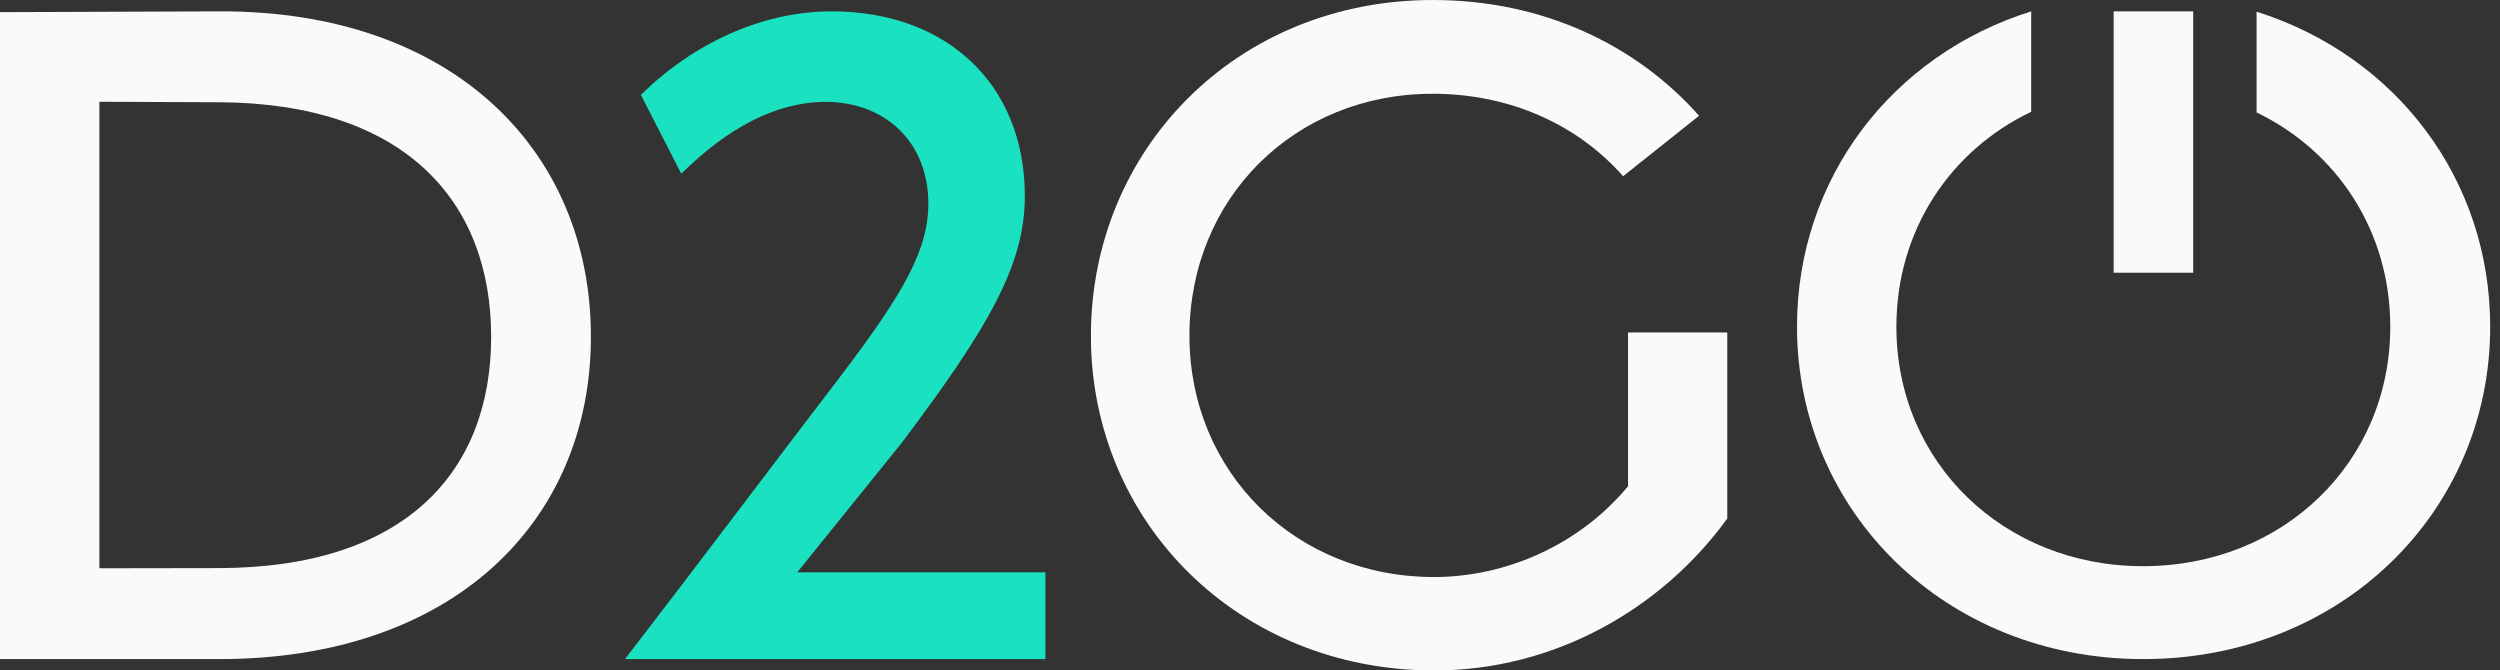
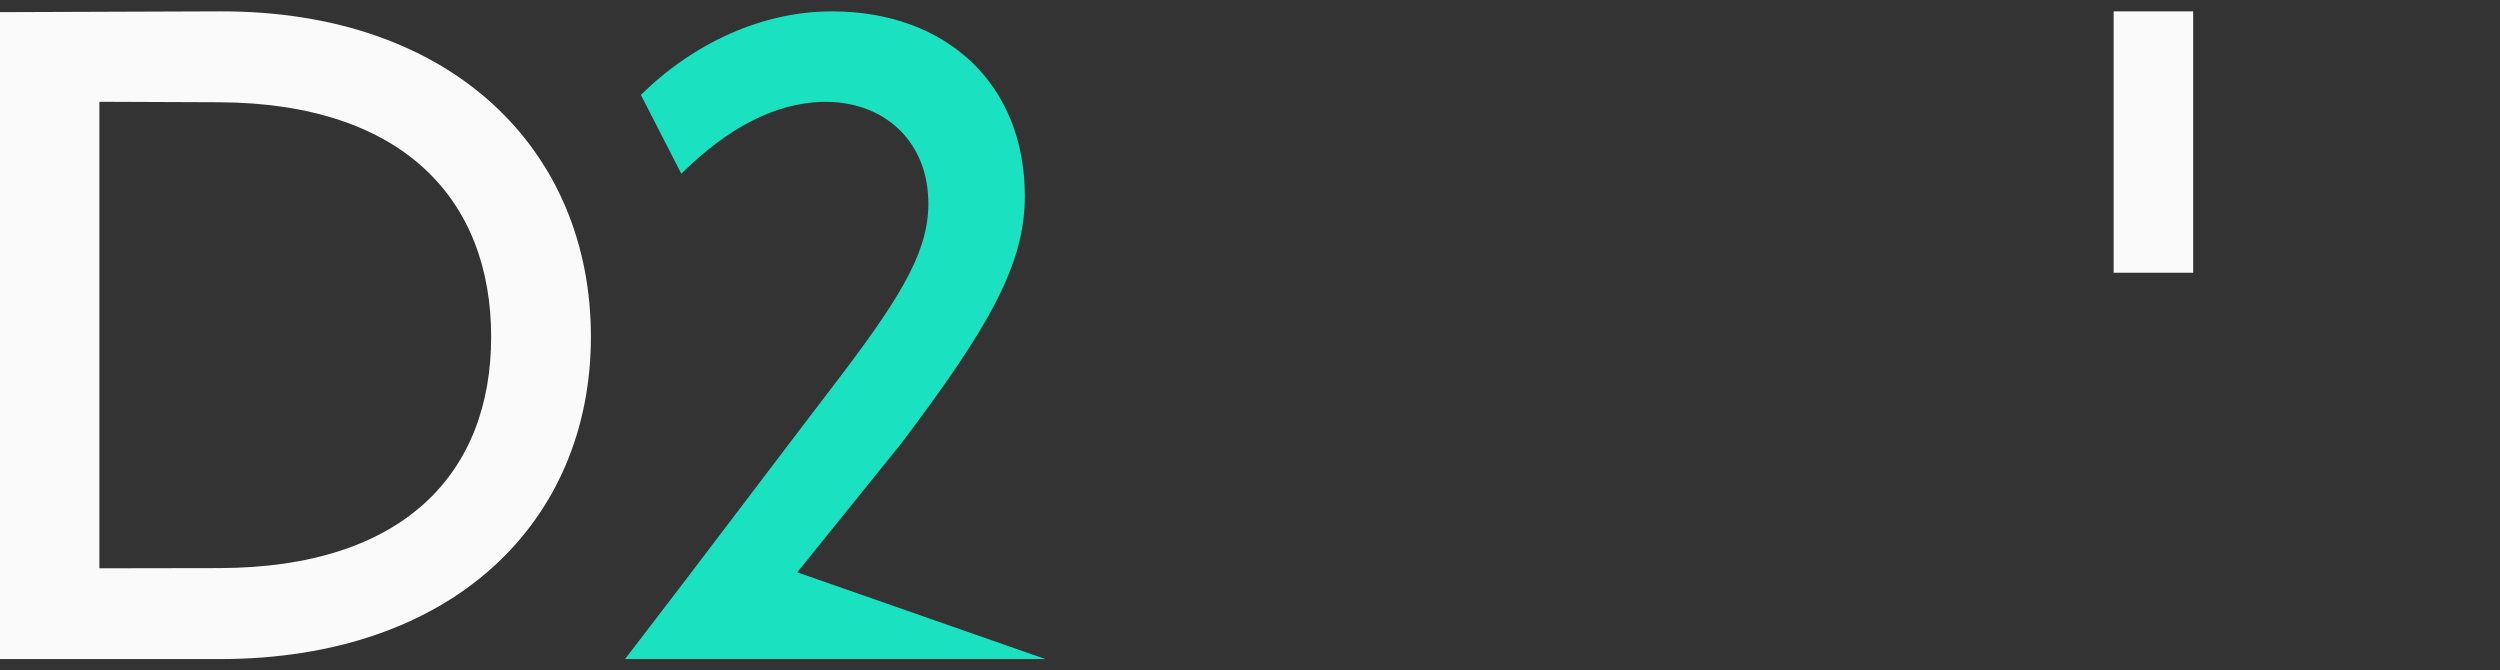
<svg xmlns="http://www.w3.org/2000/svg" width="220px" height="59px" viewBox="0 0 220 59" version="1.1">
  <rect x="0" y="0" width="220" height="59" fill="#333333" stroke="none" />
  <title>logo/short/light</title>
  <desc>Created with Sketch.</desc>
  <g id="logo/short/light" stroke="none" stroke-width="1" fill="none" fill-rule="evenodd">
-     <path d="M198.58,1.028 L198.58,9.893 C205.645,13.307 210.344,20.308 210.344,28.762 C210.344,40.717 200.881,49.825 188.584,49.825 C176.344,49.825 166.881,40.717 166.881,28.762 C166.881,20.26 171.634,13.231 178.745,9.837 L178.745,1 C166.499,4.839 158.137,15.702 158.137,28.747 C158.137,45.004 171.198,58 188.608,58 C206.075,58 219.137,45.004 219.137,28.747 C219.137,15.731 210.81,4.89 198.58,1.028" id="Fill-1" fill="#FAFAFA" />
-     <line x1="189.5" y1="1" x2="189.5" y2="24" id="Fill-4" fill="#0F242F" />
    <polygon id="Fill-6" fill="#FAFAFA" points="186 24 193 24 193 1 186 1" />
    <path d="M19.291,49.992 C35.579,49.958 43.221,41.595 43.221,29.64 C43.221,17.655 35.579,9.082 19.291,8.998 L8.745,8.956 L8.745,50.009 L19.291,49.992 Z M0,1.07 L19.313,1 C39.882,0.929 52,13.294 52,29.623 C52,45.894 39.882,58 19.313,58 L0,58 L0,1.07 Z" id="Fill-8" fill="#FAFAFA" />
-     <path d="M96,29.56 C96,13.118 108.834,0 126.097,0 C135.749,0 143.985,3.938 149.518,10.187 L142.837,15.507 C138.851,10.996 132.925,8.251 126.074,8.251 C113.909,8.251 104.671,17.447 104.671,29.543 C104.671,41.583 114.024,50.779 126.188,50.779 C132.533,50.779 139.007,47.942 143.268,42.785 L143.268,29.255 L152,29.255 L152,45.63 C146.293,53.506 136.878,59 126.213,59 C108.951,59 96,45.942 96,29.56" id="Fill-15" fill="#FAFAFA" />
-     <path d="M74.142,32.878 C79.527,25.752 81.853,21.813 81.686,17.511 C81.512,12.276 77.656,8.811 72.284,8.967 C68.184,9.103 64.061,11.228 59.954,15.288 L56.397,8.349 C61.004,3.821 67.033,1 73.212,1 C83.256,1 90.185,7.373 90.185,17.25 C90.185,23.235 87.107,28.697 79.294,39.043 L70.158,50.363 L92,50.363 L92,58 L55,58 C61.119,50.064 68.482,40.271 74.142,32.878" id="Fill-16" fill="#1AE2C0" />
+     <path d="M74.142,32.878 C79.527,25.752 81.853,21.813 81.686,17.511 C81.512,12.276 77.656,8.811 72.284,8.967 C68.184,9.103 64.061,11.228 59.954,15.288 L56.397,8.349 C61.004,3.821 67.033,1 73.212,1 C83.256,1 90.185,7.373 90.185,17.25 C90.185,23.235 87.107,28.697 79.294,39.043 L70.158,50.363 L92,58 L55,58 C61.119,50.064 68.482,40.271 74.142,32.878" id="Fill-16" fill="#1AE2C0" />
  </g>
</svg>